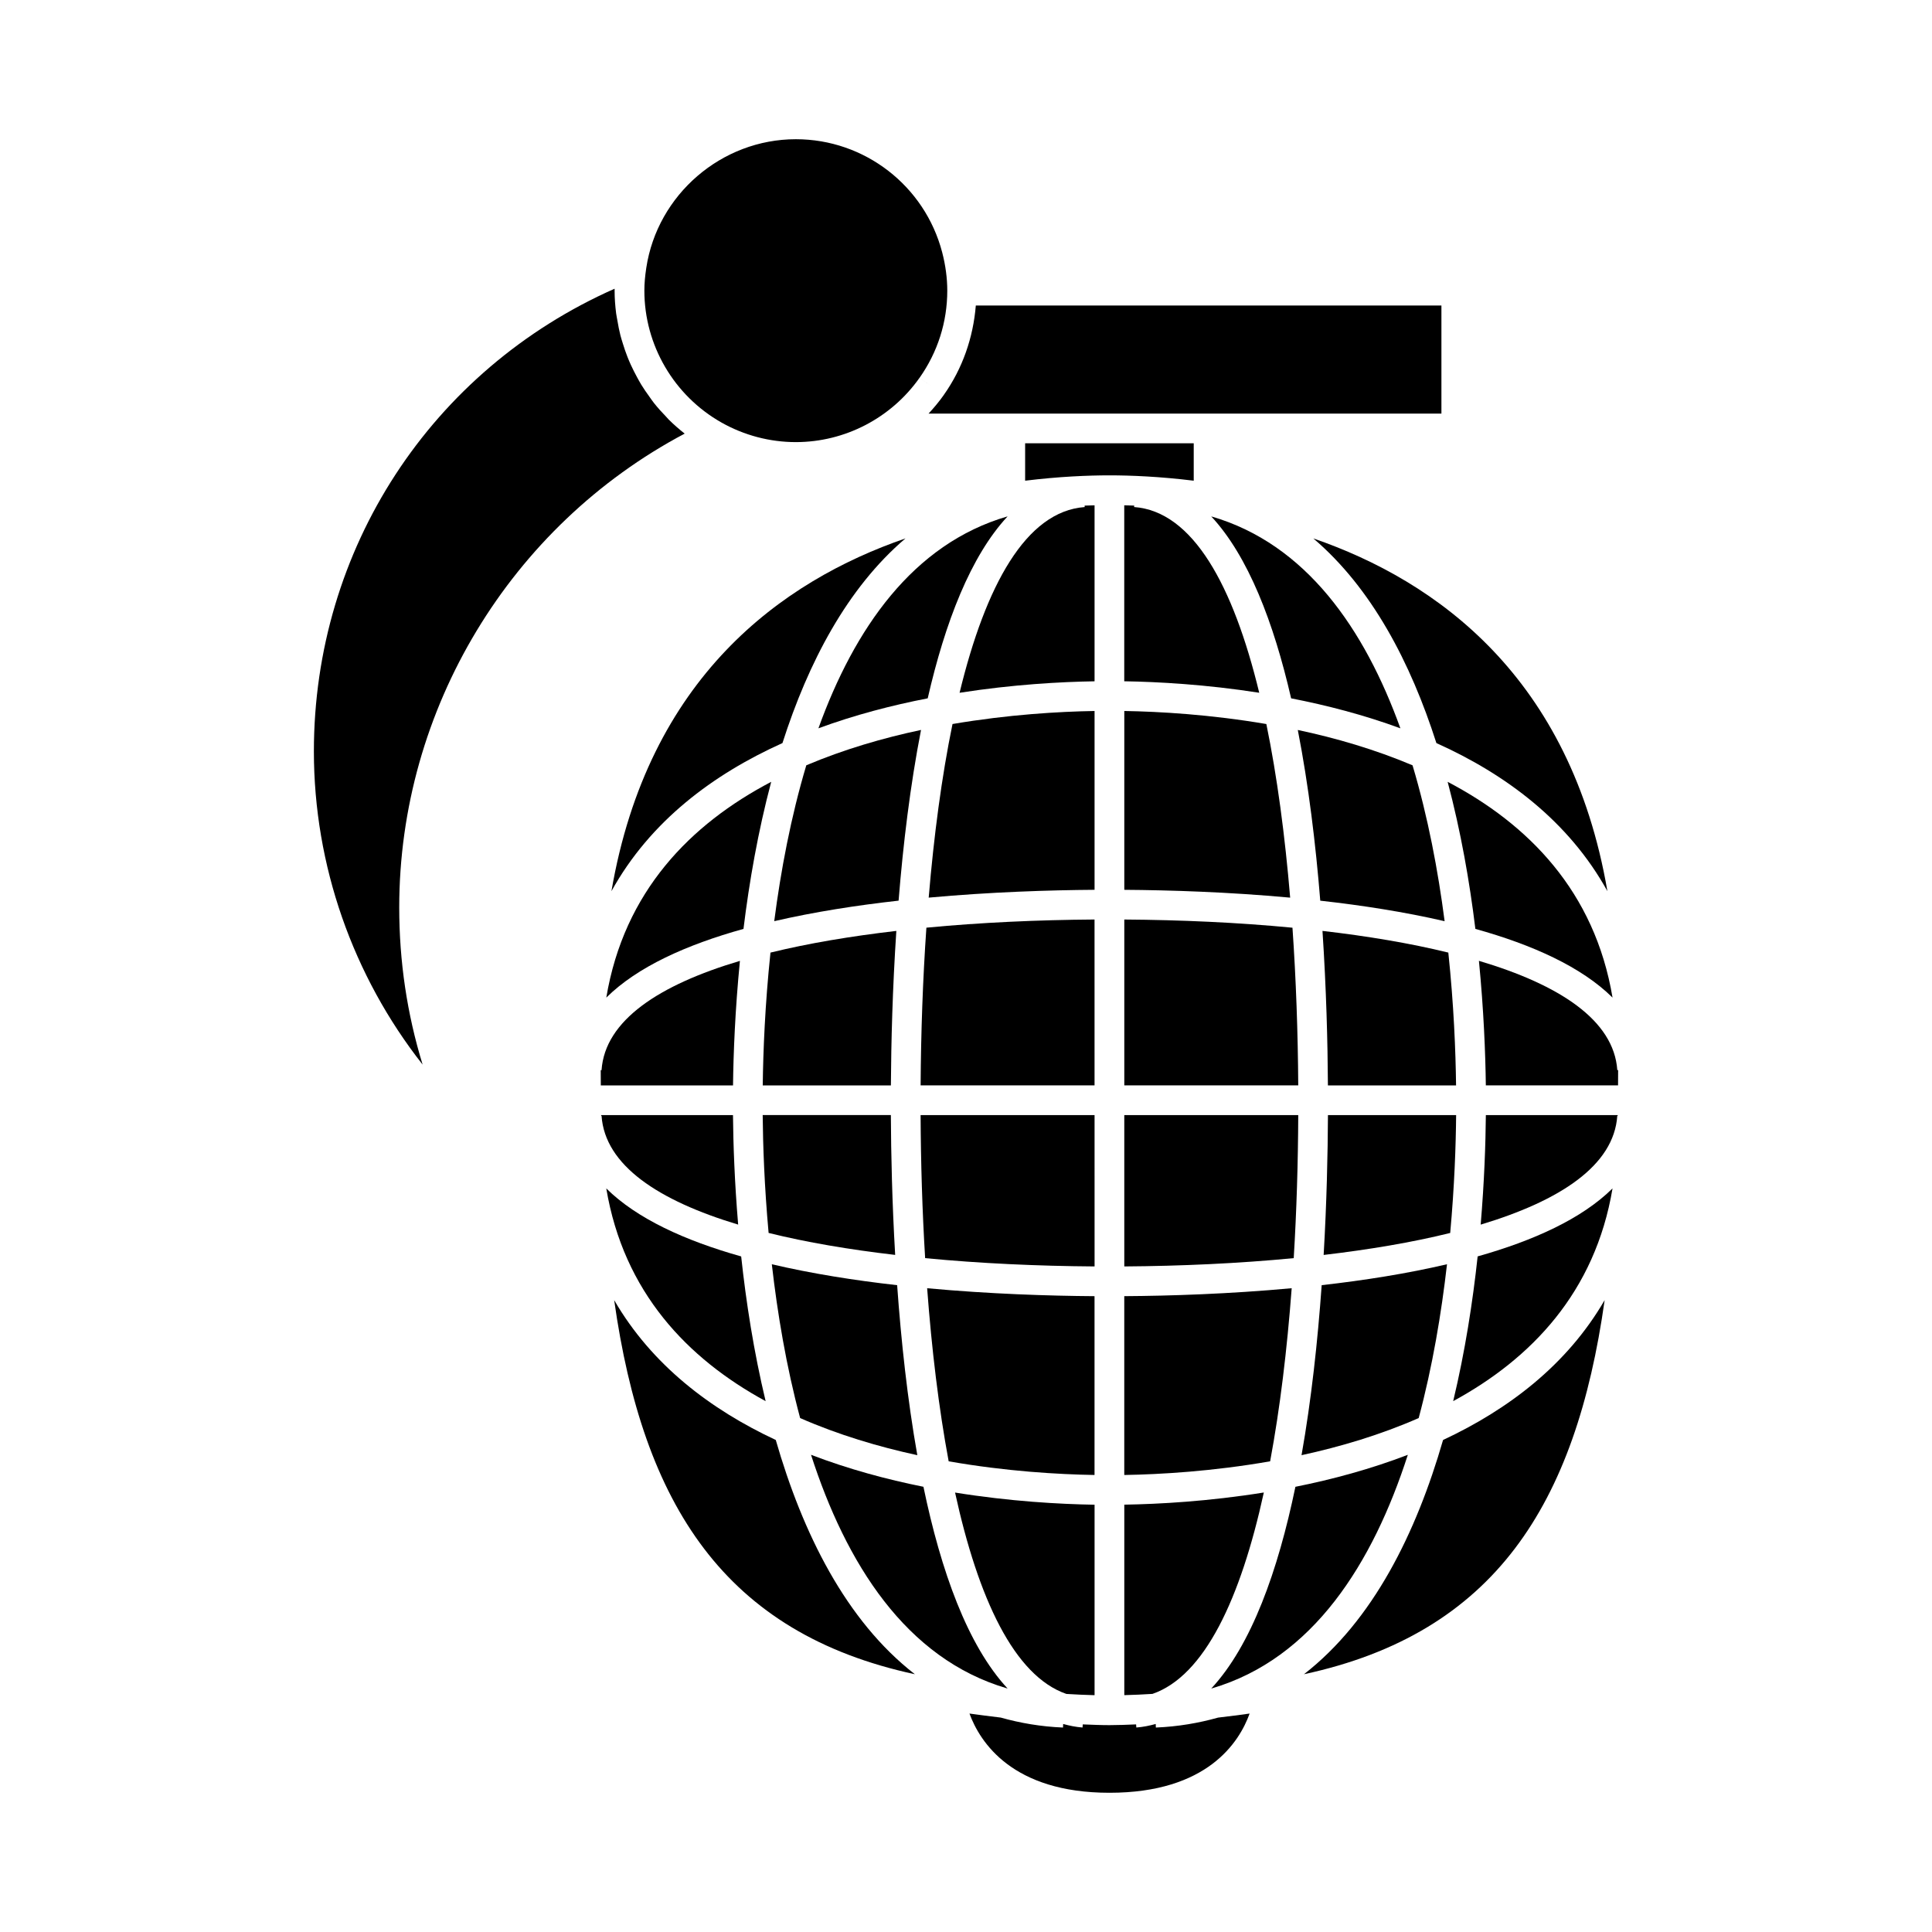
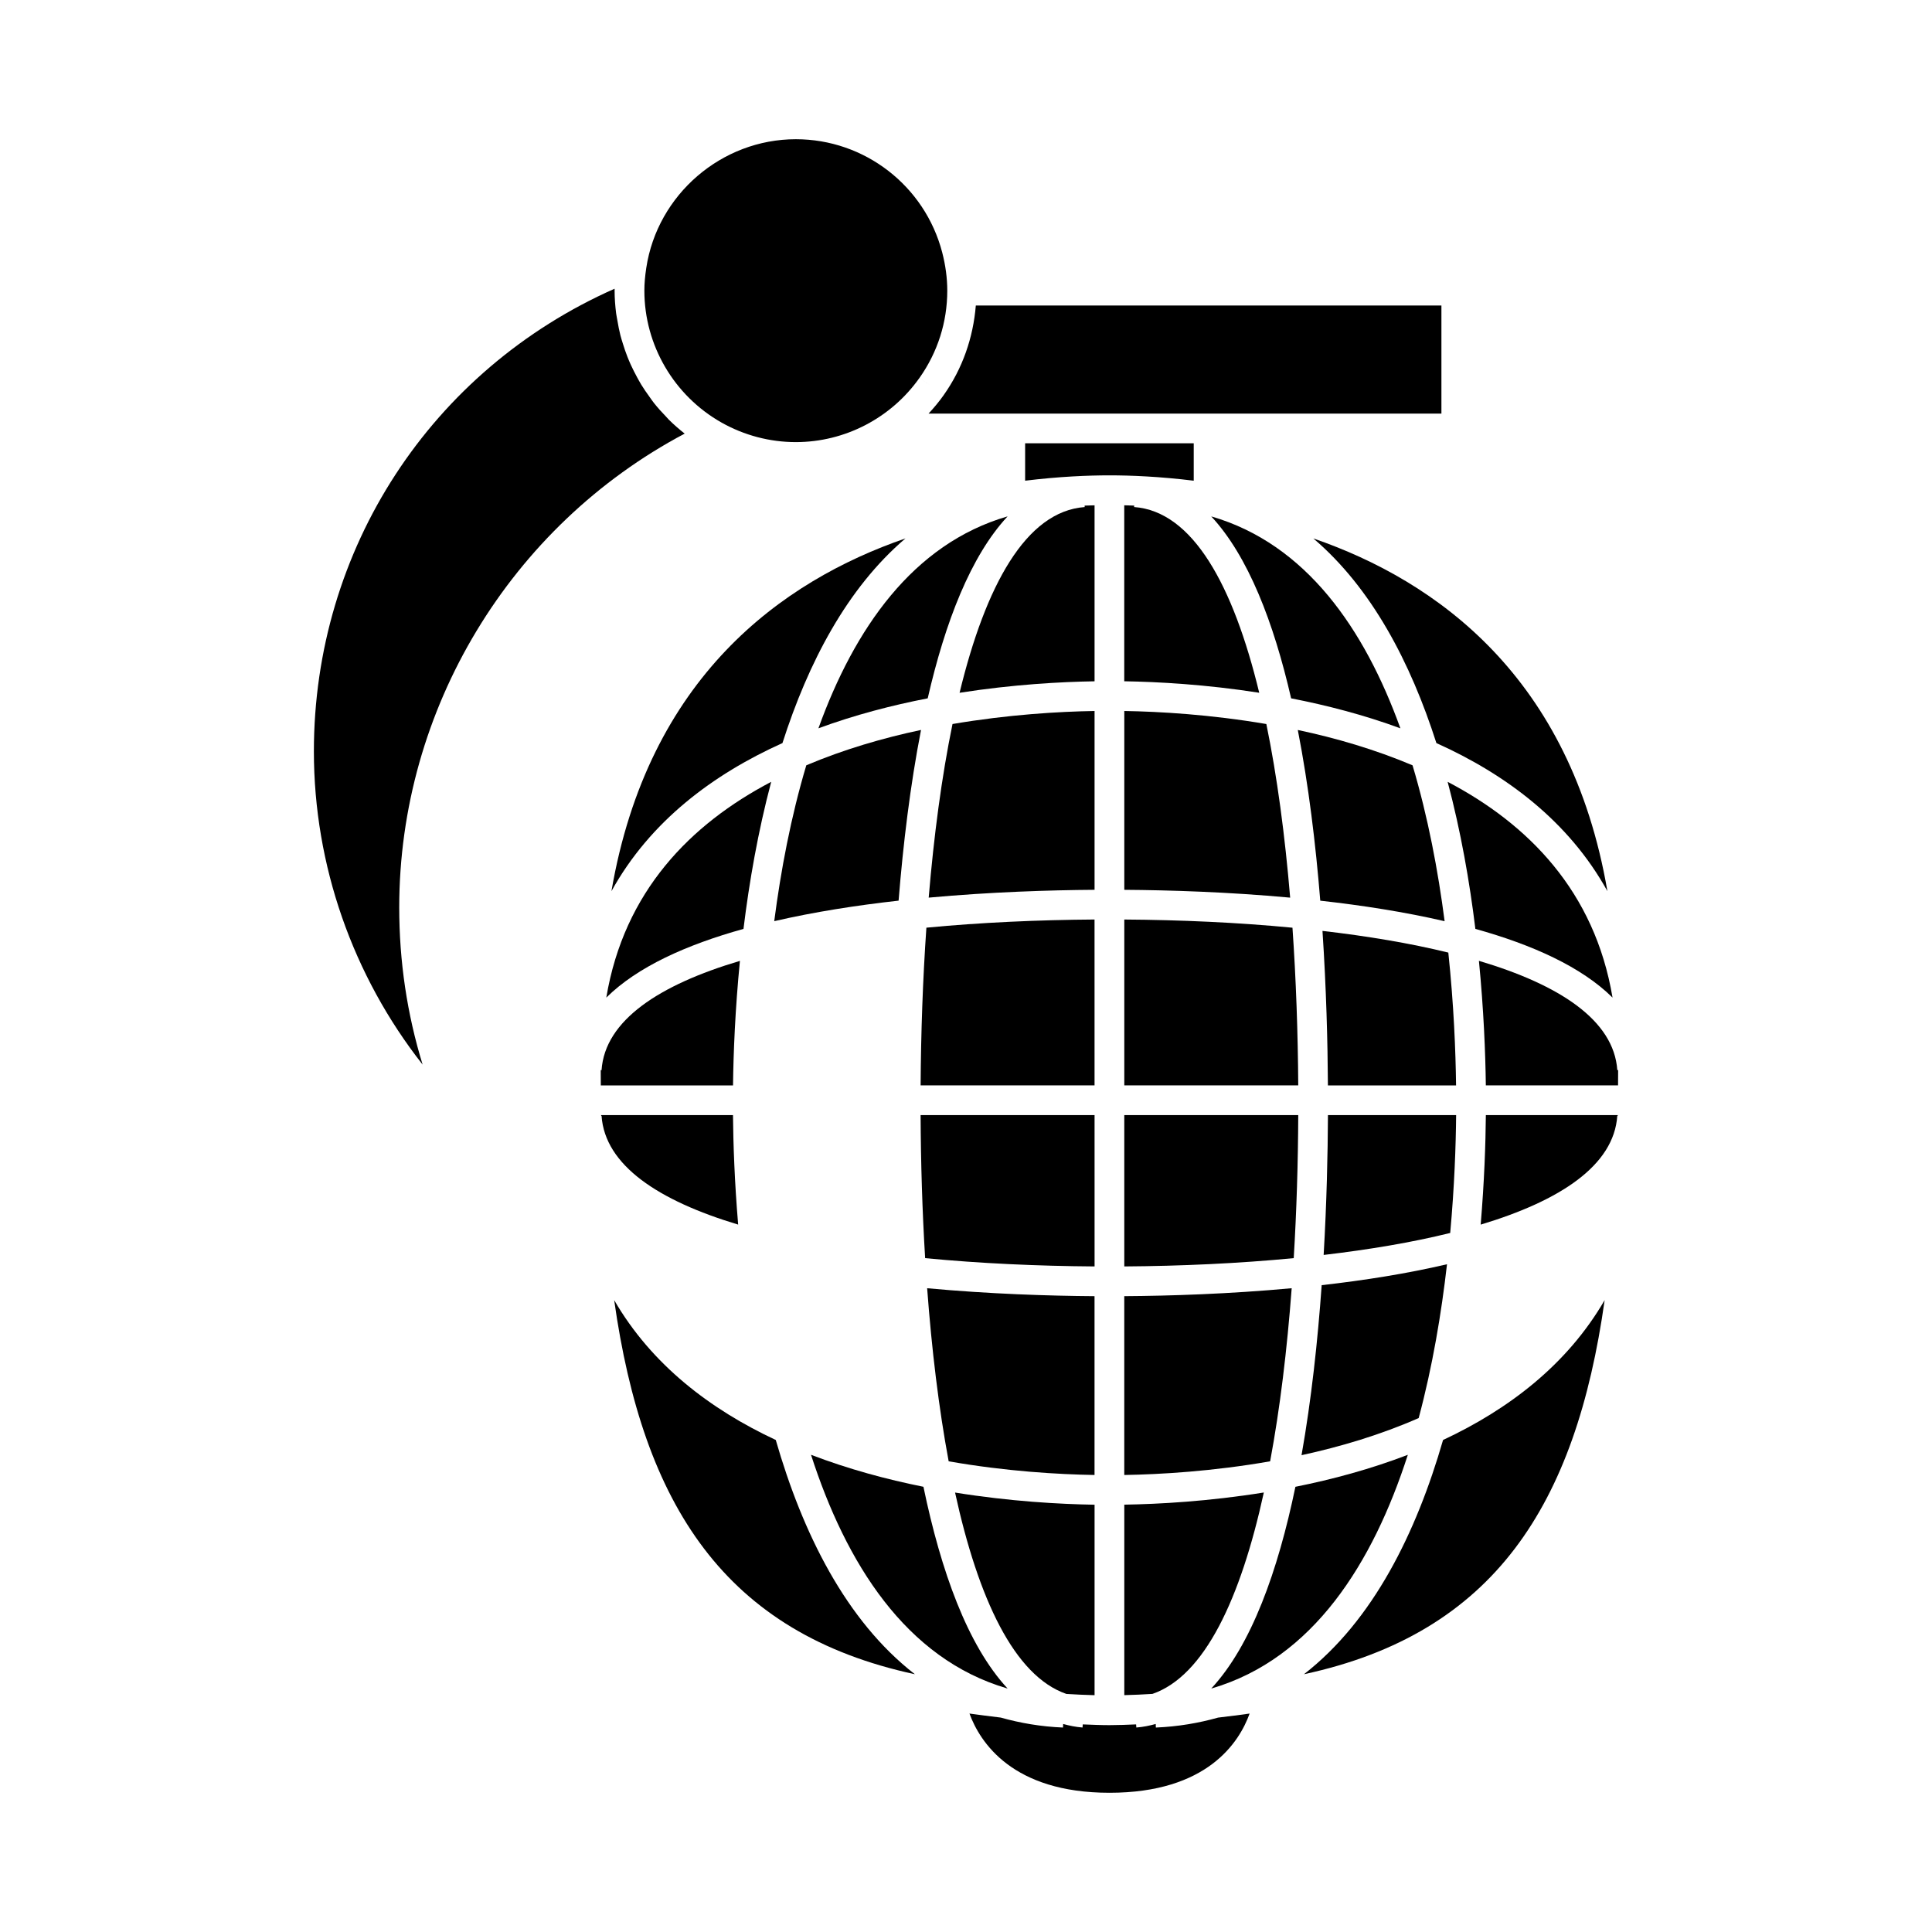
<svg xmlns="http://www.w3.org/2000/svg" fill="#000000" width="800px" height="800px" version="1.1" viewBox="144 144 512 512">
  <g>
    <path d="m357.68 346.81c-4.098 13.707-6.773 27.973-8.5 41.309 10.574-2.445 21.836-4.199 32.957-5.438 1.203-14.969 3.082-30.57 5.945-45.238-10.062 2.129-20.465 5.16-30.402 9.367z" />
    <path d="m306.04 380.17c10.25-18.535 26.918-30.957 45.32-39.25 6.812-21.281 17.125-41.066 32.602-54.238-32.875 11.328-68.195 36.859-77.922 93.488z" />
    <path d="m434.07 439.51h-46.102c0.059 12.637 0.441 25.406 1.203 37.91 14.543 1.402 29.82 2.094 44.902 2.199z" />
    <path d="m434.07 387.68c-14.969 0.105-30.125 0.781-44.566 2.164-0.957 13.719-1.441 27.824-1.531 41.793h46.094l-0.004-43.957z" />
-     <path d="m347.69 470.74c10.145 2.516 21.523 4.426 33.539 5.824-0.809-13.887-1.09-26.695-1.141-37.062h-33.969c0.074 7.992 0.449 18.891 1.57 31.238z" />
-     <path d="m387.1 529.64c-2.625-14.793-4.293-30.328-5.348-45.055-11.219-1.258-22.57-3.051-33.211-5.543 1.48 12.957 3.82 27.023 7.504 40.762 10.113 4.434 20.75 7.602 31.055 9.836z" />
    <path d="m434.07 332.42c-9.293 0.152-22.793 0.922-37.645 3.453-2.875 13.949-4.938 29.613-6.312 46.008 16.391-1.5 31.98-1.988 43.957-2.074z" />
    <path d="m411.01 591.46c-10.621-11.441-17.66-31.164-22.289-53.449-9.766-1.953-19.91-4.691-29.793-8.477 9.246 28.664 25.07 54.047 51.984 61.914 0.035 0.008 0.066 0.008 0.098 0.012z" />
    <path d="m386.45 587.69c-18.336-14.238-29.777-37.5-36.863-62.082-17.254-8.066-32.859-19.867-42.824-37.066 7.66 54.281 29.277 88.277 79.688 99.148z" />
    <path d="m517.09 529.54c-9.875 3.789-20.02 6.523-29.793 8.477-4.625 22.281-11.66 42.012-22.289 53.449 0.031-0.004 0.059-0.004 0.09-0.012 26.918-7.867 42.746-33.258 51.992-61.914z" />
    <path d="m303.42 439.71c0.891 13.129 15.098 22.477 36.199 28.82-0.961-11.43-1.301-21.492-1.371-29.02h-34.938c0 0.074 0 0.137 0.004 0.203z" />
-     <path d="m346.9 515.32c-3.144-13.121-5.184-26.285-6.481-38.352-14.863-4.188-27.652-10.004-35.75-18.027 4.609 27.508 21.535 45.129 42.23 56.379z" />
    <path d="m303.2 427.59c0 1.371 0.016 2.707 0.02 4.059h35.039c0.105-8.543 0.555-20.047 1.828-33.008-21.359 6.344-35.77 15.738-36.672 28.969z" />
    <path d="m341.03 390.17c1.523-12.438 3.848-25.809 7.348-38.977-21.363 11.203-38.988 29.016-43.703 57.184 8.207-8.137 21.23-14.004 36.355-18.207z" />
    <path d="m475.16 598.11c-2.625 0.363-5.449 0.73-8.359 1.074-5.133 1.438-10.59 2.387-16.488 2.633l-0.035-0.945c-1.66 0.457-3.359 0.805-5.137 0.938l-0.062-0.828c-2.379 0.102-4.766 0.199-7.062 0.199-2.305 0-4.691-0.105-7.07-0.199l-0.062 0.828c-1.777-0.133-3.481-0.484-5.137-0.938l-0.035 0.945c-5.902-0.246-11.363-1.195-16.5-2.641-2.891-0.34-5.684-0.707-8.293-1.066 2.797 7.609 11.379 20.992 37.098 20.992 25.918 0.008 34.41-13.383 37.145-20.992z" />
    <path d="m487.93 337.45c2.867 14.668 4.746 30.277 5.953 45.238 11.121 1.238 22.383 2.992 32.957 5.438-1.73-13.336-4.402-27.598-8.5-41.309-9.941-4.207-20.344-7.238-30.41-9.367z" />
    <path d="m486.31 485.39c-16.535 1.531-32.289 2.027-44.367 2.106v47.391c9.508-0.156 23.406-0.957 38.656-3.625 2.625-14.07 4.496-29.66 5.711-45.871z" />
    <path d="m426.6 592.91c2.516 0.156 5.012 0.27 7.473 0.332v-50.477c-9.199-0.148-22.355-0.867-36.973-3.223 6.129 28.043 15.66 48.586 29.5 53.367z" />
    <path d="m529.89 439.51h-33.969c-0.047 10.363-0.332 23.176-1.141 37.062 12.023-1.406 23.395-3.316 33.539-5.824 1.125-12.355 1.5-23.254 1.57-31.238z" />
    <path d="m488.92 529.64c10.309-2.242 20.945-5.398 31.047-9.84 3.684-13.734 6.023-27.797 7.504-40.762-10.637 2.492-21.988 4.277-33.211 5.543-1.051 14.727-2.719 30.262-5.34 45.059z" />
    <path d="m360.89 337.01c9.641-3.555 19.496-6.102 28.965-7.945 4.617-20.137 11.371-37.695 21.172-48.223-25.16 7.297-40.652 29.875-50.137 56.168z" />
    <path d="m441.95 593.23c2.461-0.062 4.953-0.168 7.469-0.332 13.84-4.781 23.375-25.328 29.508-53.371-14.621 2.356-27.777 3.074-36.977 3.223z" />
    <path d="m494.47 390.7c1.012 15.277 1.375 29.523 1.441 40.945h33.961c-0.109-8.988-0.594-21.34-2.051-35.199-10.098-2.473-21.406-4.367-33.352-5.746z" />
    <path d="m434.07 324.55v-46.637c-0.855 0.02-1.715 0.043-2.641 0.078l0.027 0.383c-15.57 1.145-26.266 20.789-33.16 49.219 14.129-2.211 26.824-2.902 35.773-3.043z" />
    <path d="m488.05 439.51h-46.102v40.109c15.086-0.105 30.359-0.797 44.902-2.199 0.762-12.504 1.145-25.273 1.199-37.91z" />
    <path d="m415.67 271.39c9.004-1.105 16.766-1.418 22.34-1.418 5.578 0 13.34 0.309 22.34 1.418v-9.914h-44.68z" />
    <path d="m434.07 487.5c-12.074-0.082-27.828-0.578-44.367-2.106 1.207 16.211 3.082 31.801 5.703 45.867 15.25 2.676 29.152 3.469 38.656 3.625v-47.387z" />
    <path d="m441.95 431.64h46.098c-0.09-13.965-0.578-28.078-1.531-41.789-14.438-1.387-29.598-2.066-44.566-2.168z" />
    <path d="m441.95 332.42v47.391c11.977 0.082 27.566 0.566 43.957 2.074-1.375-16.395-3.441-32.055-6.312-46.008-14.859-2.535-28.352-3.305-37.645-3.457z" />
    <path d="m444.55 278.37 0.027-0.383c-0.922-0.035-1.785-0.059-2.641-0.078v46.637c8.949 0.141 21.645 0.836 35.773 3.043-6.883-28.43-17.586-48.074-33.16-49.219z" />
-     <path d="m381.54 390.7c-11.945 1.387-23.25 3.273-33.355 5.746-1.457 13.859-1.938 26.207-2.051 35.199h33.961c0.074-11.426 0.43-25.676 1.445-40.945z" />
    <path d="m569.25 488.54c-9.965 17.203-25.566 29-42.824 37.07-7.09 24.578-18.531 47.844-36.867 62.082 50.418-10.867 72.039-44.867 79.691-99.152z" />
    <path d="m524.66 340.92c18.406 8.285 35.078 20.707 45.32 39.25-9.73-56.629-45.055-82.156-77.934-93.48 15.492 13.168 25.805 32.953 32.613 54.23z" />
    <path d="m464.99 280.85c9.793 10.527 16.547 28.086 21.172 48.219 9.461 1.844 19.324 4.398 28.957 7.945-9.484-26.293-24.969-48.871-50.129-56.164z" />
    <path d="m527.64 351.19c3.504 13.172 5.832 26.539 7.348 38.977 15.121 4.203 28.145 10.074 36.352 18.207-4.719-28.164-22.336-45.977-43.699-57.184z" />
-     <path d="m535.59 476.96c-1.297 12.066-3.336 25.23-6.481 38.352 20.699-11.246 37.621-28.867 42.23-56.375-8.098 8.023-20.887 13.836-35.75 18.023z" />
    <path d="m394.11 248.68c-1.238 1.754-2.602 3.387-4.039 4.934h135.92v-28.645h-123.39c-0.695 8.512-3.504 16.652-8.496 23.711z" />
    <path d="m535.93 398.63c1.27 12.961 1.723 24.465 1.832 33.008h35.039c0.004-1.355 0.02-2.691 0.02-4.059l-0.219 0.016c-0.902-13.227-15.312-22.621-36.672-28.965z" />
    <path d="m572.7 439.72c0-0.066 0-0.133 0.004-0.203h-34.938c-0.066 7.535-0.41 17.598-1.371 29.02 21.102-6.34 35.309-15.691 36.199-28.82z" />
    <path d="m249.8 384.48c0-52.543 29.473-101.1 75.648-125.57-1.484-1.16-2.891-2.398-4.219-3.711-0.23-0.227-0.43-0.488-0.656-0.719-1.156-1.188-2.258-2.41-3.281-3.699-0.418-0.531-0.789-1.09-1.188-1.645-0.762-1.051-1.5-2.109-2.172-3.211-0.395-0.652-0.75-1.312-1.113-1.973-0.586-1.074-1.133-2.164-1.645-3.273-0.32-0.707-0.625-1.422-0.906-2.141-0.453-1.148-0.844-2.309-1.207-3.488-0.219-0.719-0.453-1.426-0.641-2.164-0.332-1.297-0.582-2.613-0.805-3.941-0.109-0.641-0.25-1.266-0.336-1.91-0.25-1.977-0.402-3.984-0.402-6.008v-0.516c-48.617 21.523-79.695 68.98-79.695 122.61 0 30.18 10.324 59.496 28.816 83.008-4.121-13.398-6.199-27.348-6.199-41.656z" />
    <path d="m335.21 255.98c6.004 3.391 12.809 5.184 19.691 5.184 13 0 25.254-6.367 32.777-17.031l3.219 2.273-3.211-2.273c4.812-6.812 7.352-14.793 7.352-23.102 0-3.289-0.453-6.703-1.344-10.141-4.609-17.66-20.555-29.996-38.793-29.996-19.652 0-36.688 14.652-39.629 34.086-0.348 2.293-0.508 4.215-0.508 6.047 0.004 14.434 7.836 27.828 20.445 34.953z" />
  </g>
</svg>